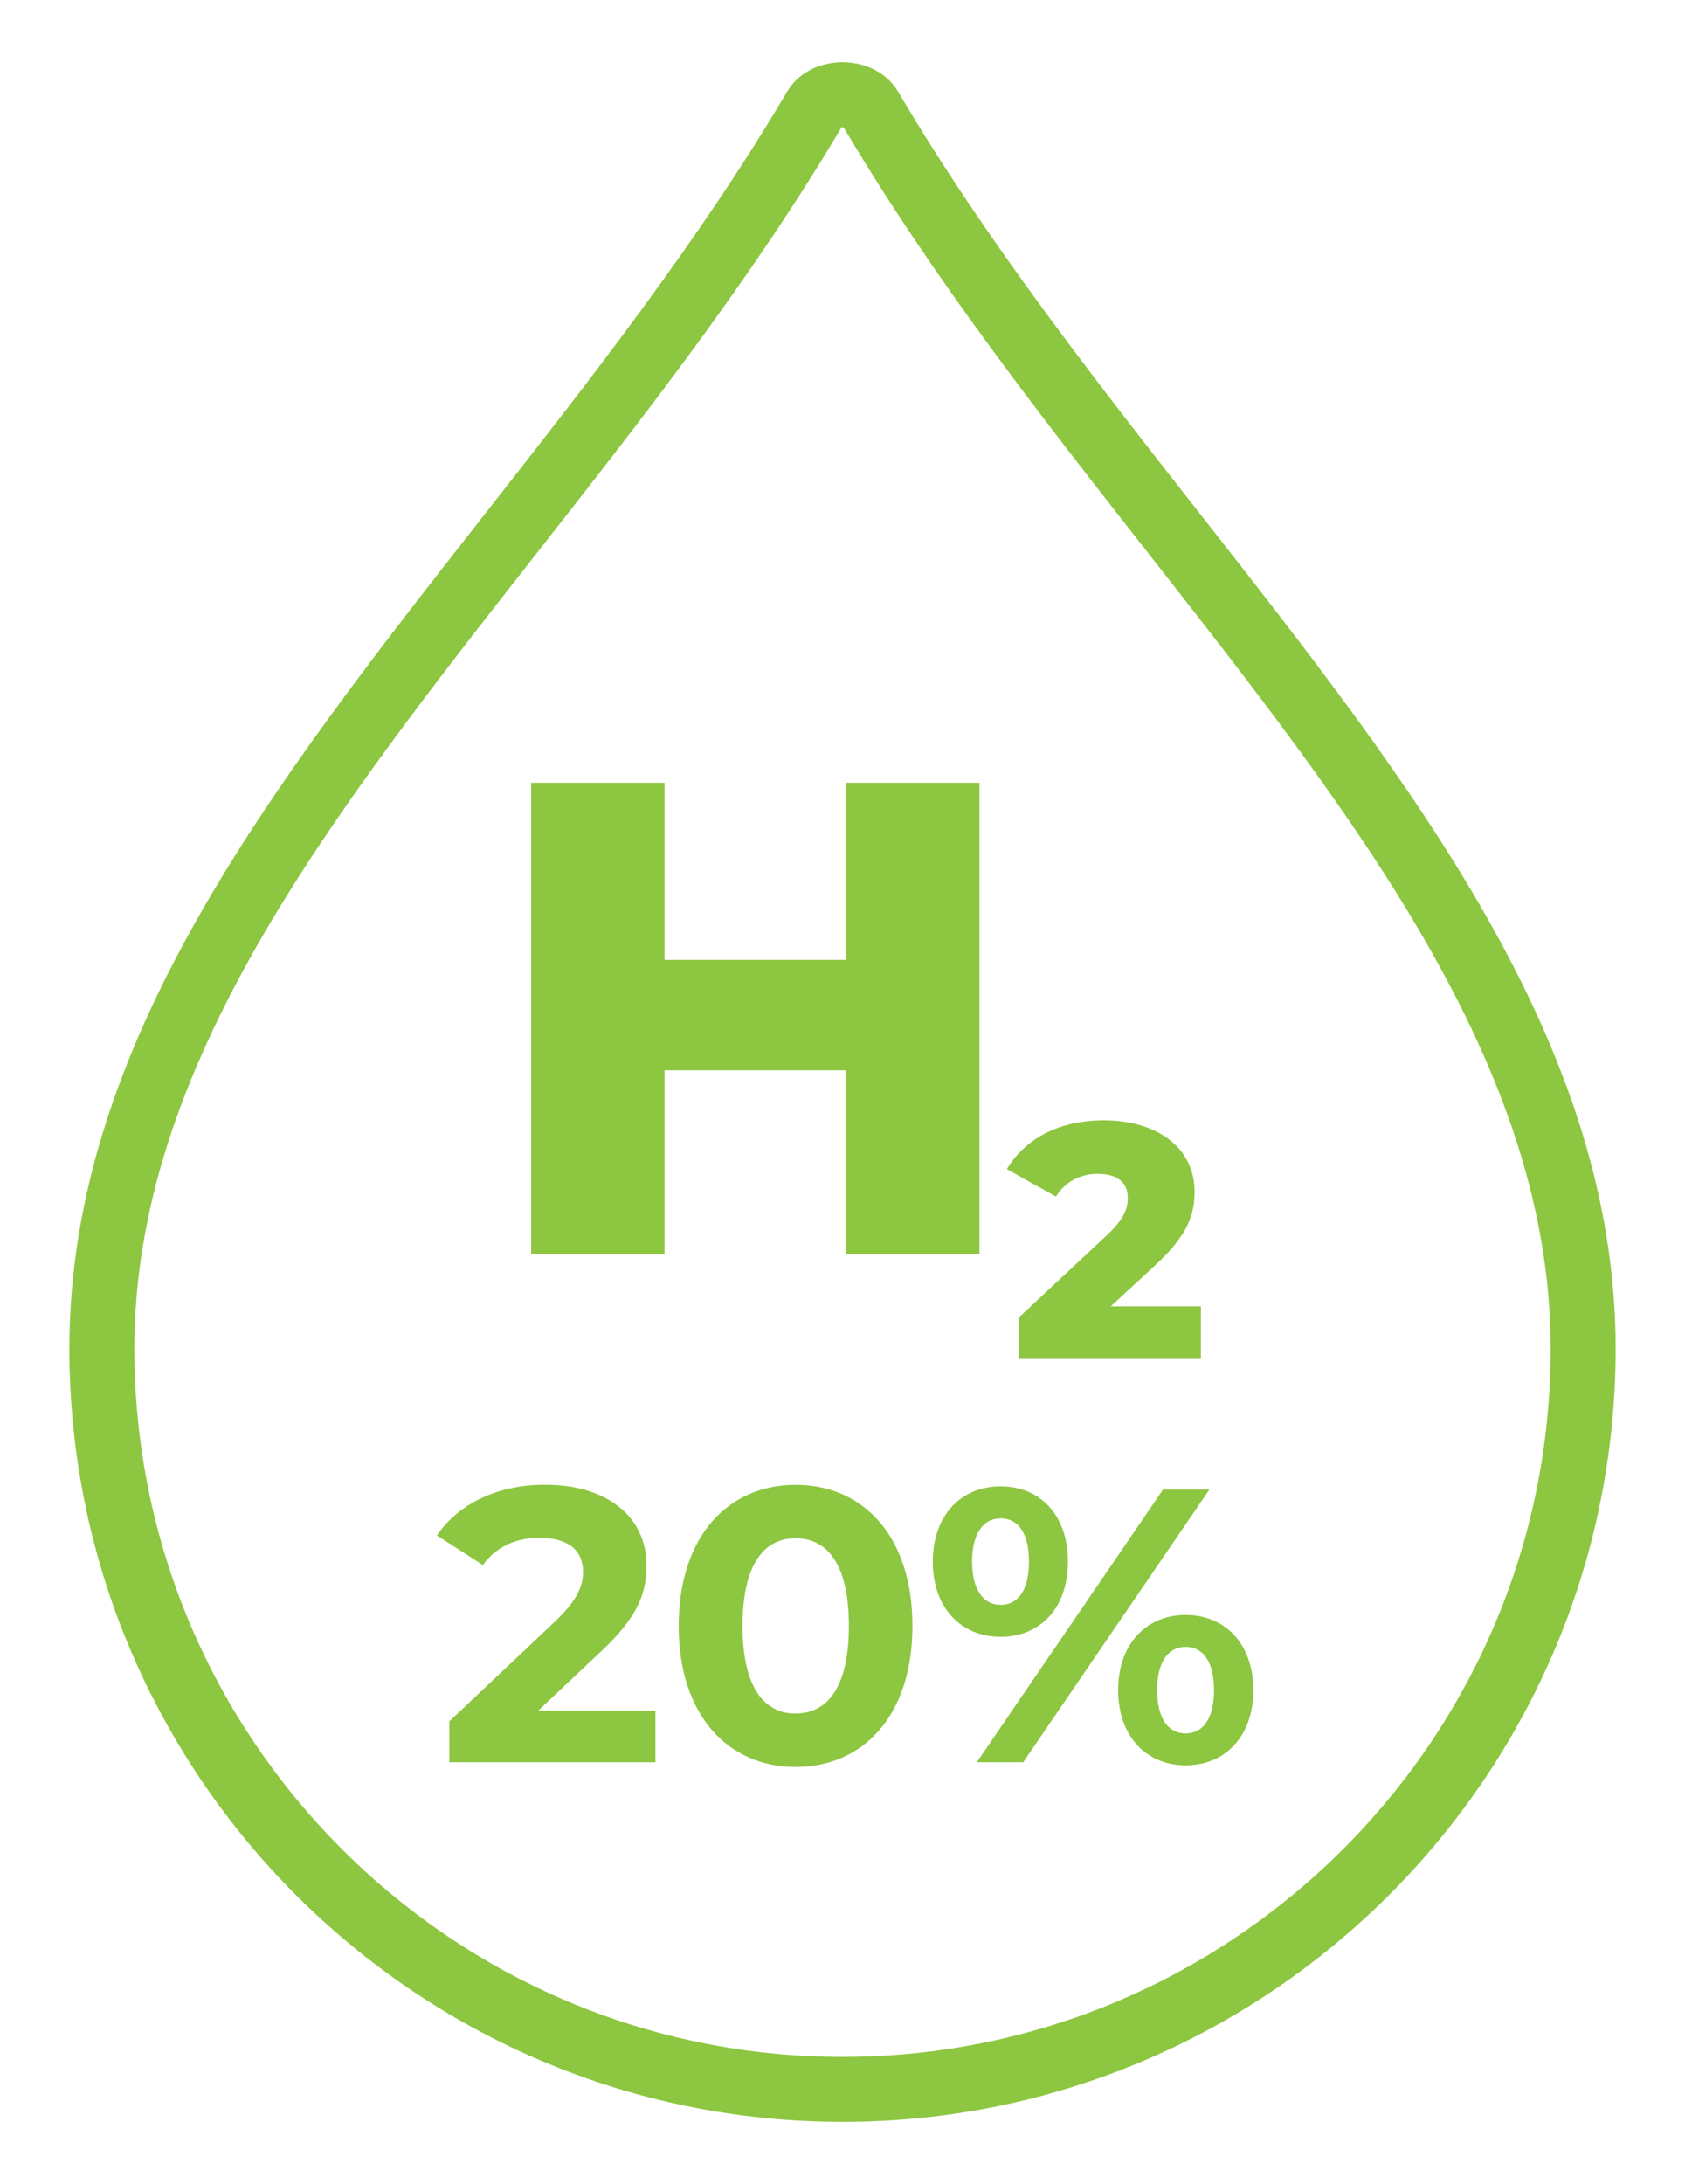
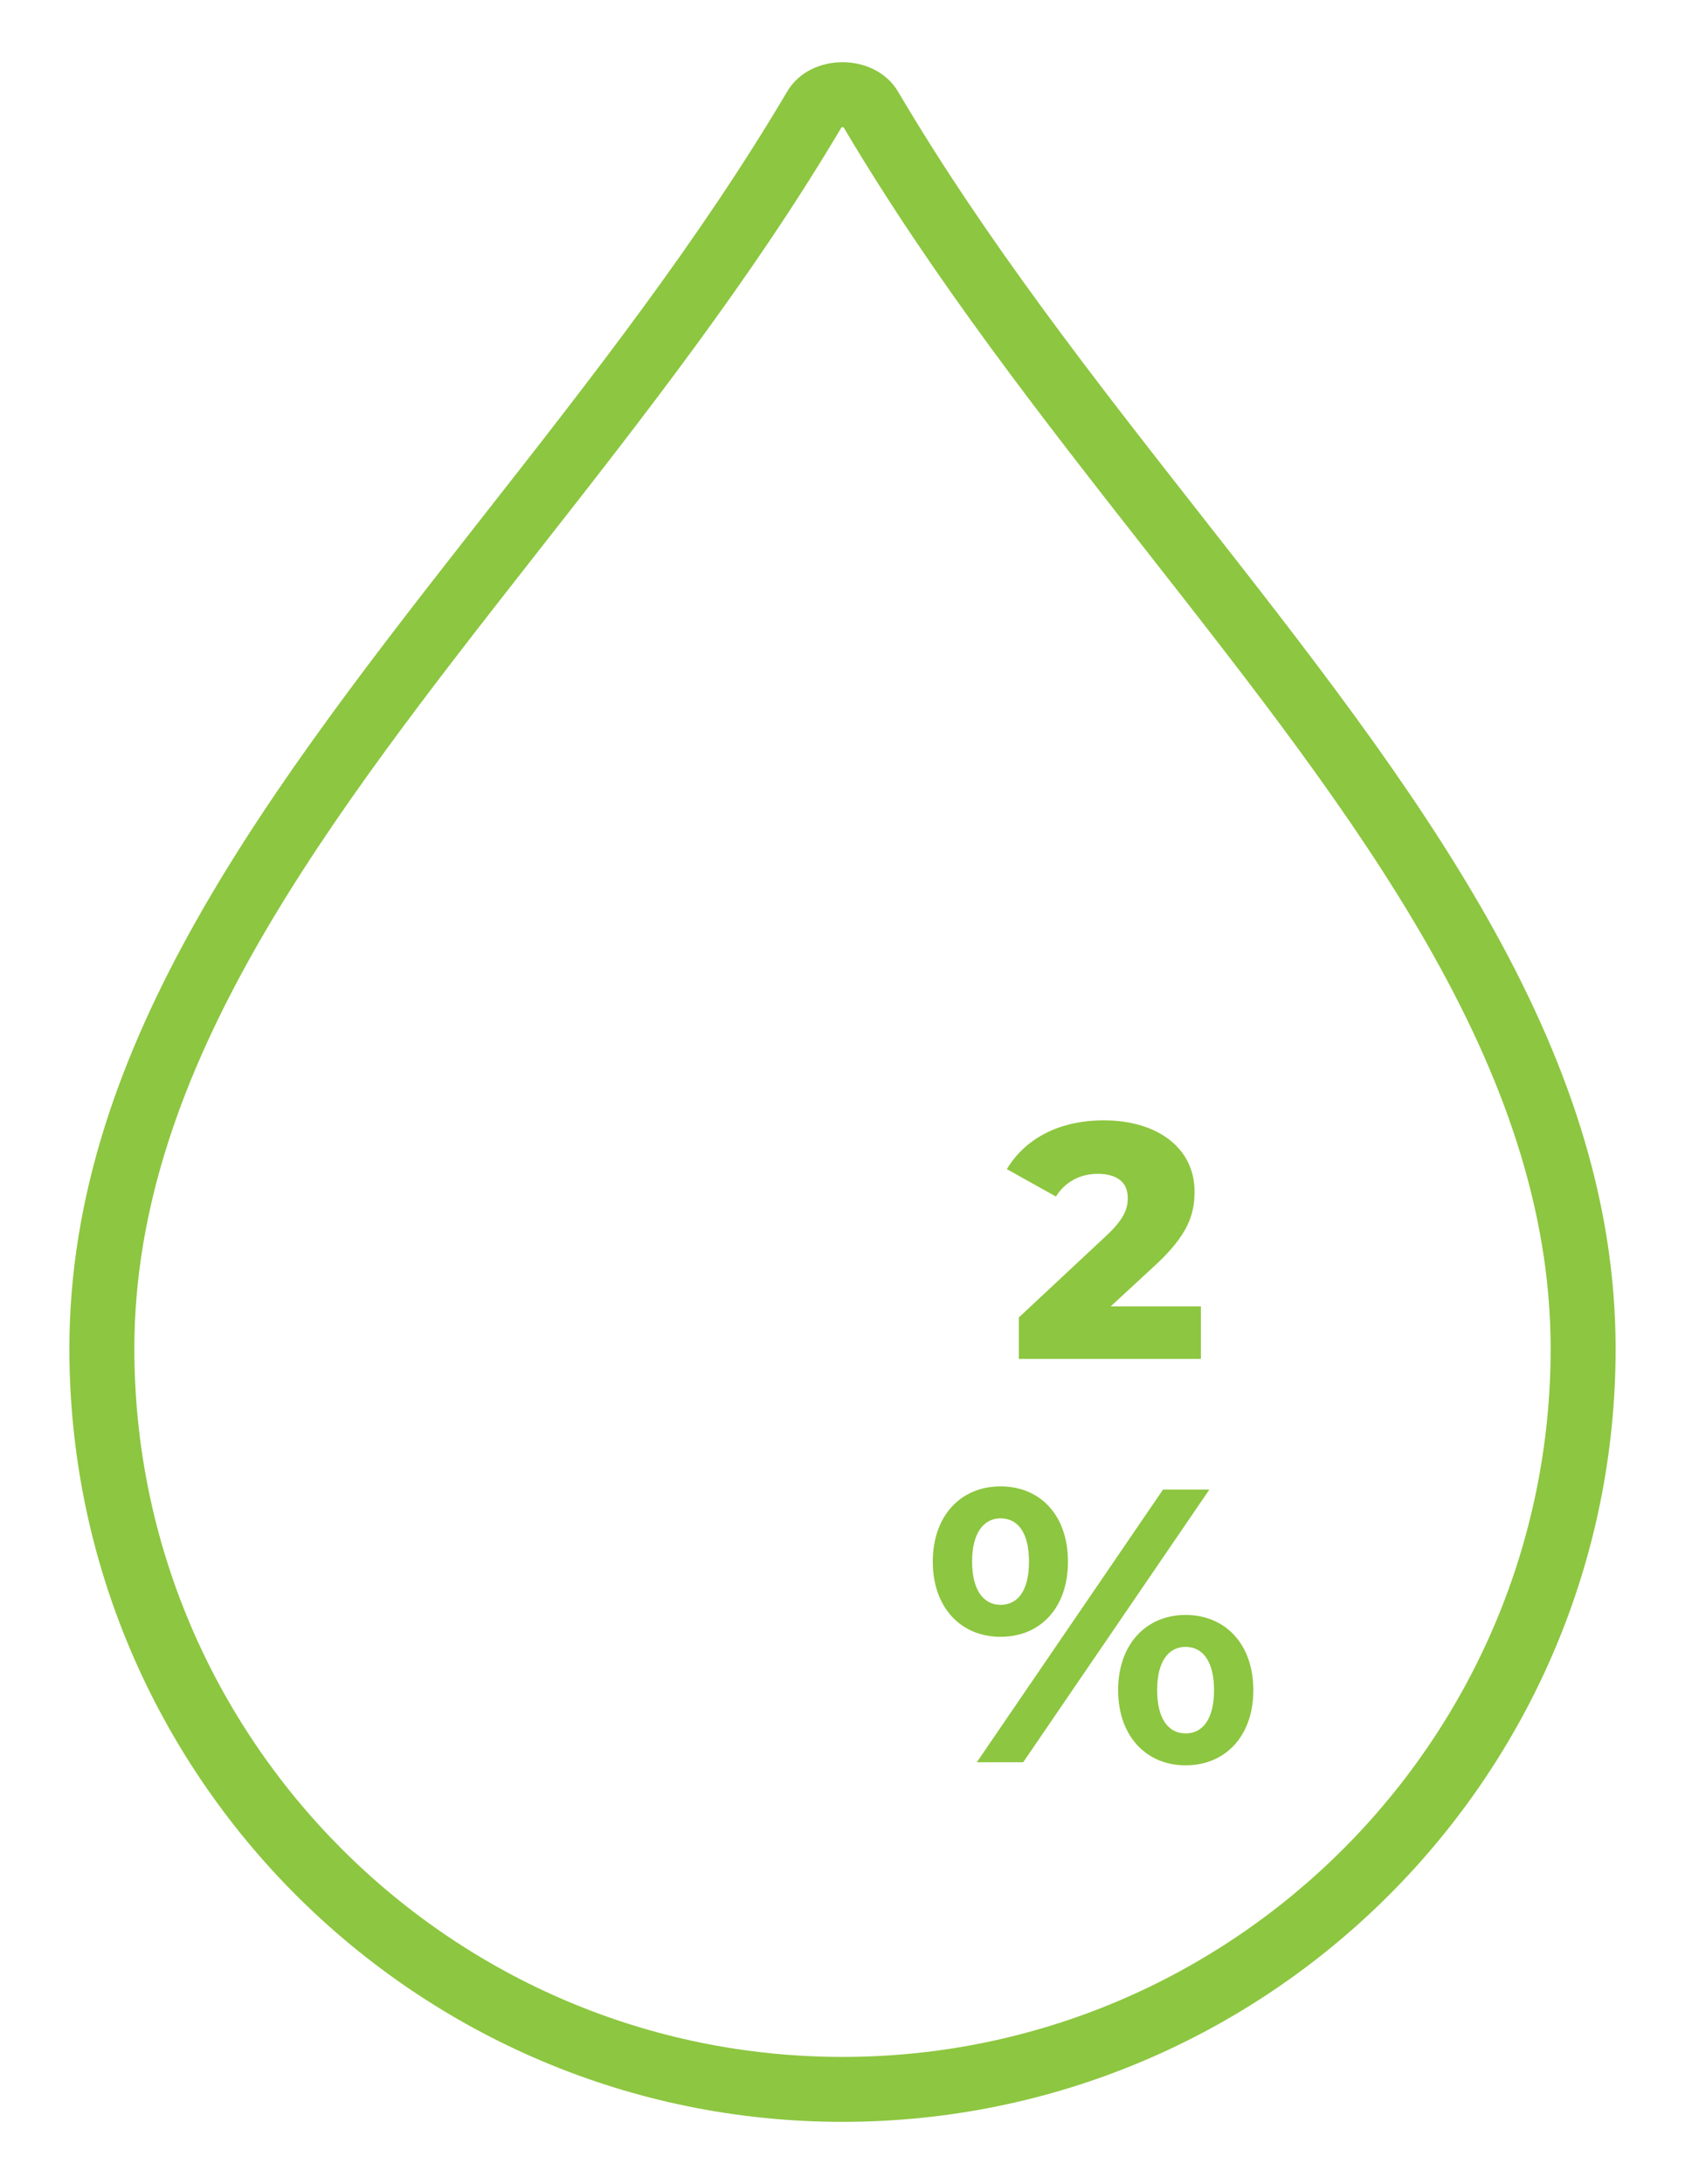
<svg xmlns="http://www.w3.org/2000/svg" id="Layer_1" x="0px" y="0px" viewBox="0 0 34 44.065" style="enable-background:new 0 0 34 44.065;" xml:space="preserve">
  <style type="text/css">
	.st0{fill:#8DC640;}
</style>
  <g>
    <g>
-       <path class="st0" d="M13.225,34.517v1.038H9.067v-0.826l2.123-2.005c0.488-0.463,0.574-0.746,0.574-1.014    c0-0.433-0.298-0.684-0.881-0.684c-0.471,0-0.872,0.18-1.139,0.55l-0.928-0.598    c0.425-0.621,1.196-1.022,2.185-1.022c1.226,0,2.044,0.629,2.044,1.627    c0,0.535-0.15,1.022-0.919,1.737l-1.266,1.194H13.225z" />
-       <path class="st0" d="M13.695,32.804c0-1.817,1.006-2.846,2.358-2.846c1.36,0,2.358,1.029,2.358,2.846    c0,1.815-0.999,2.846-2.358,2.846C14.701,35.649,13.695,34.619,13.695,32.804z M17.129,32.804    c0-1.251-0.44-1.769-1.077-1.769c-0.629,0-1.069,0.518-1.069,1.769c0,1.249,0.44,1.768,1.069,1.768    C16.689,34.572,17.129,34.053,17.129,32.804z" />
      <path class="st0" d="M18.822,31.507c0-0.928,0.566-1.518,1.367-1.518c0.801,0,1.36,0.582,1.36,1.518    c0,0.935-0.558,1.517-1.36,1.517C19.388,33.024,18.822,32.434,18.822,31.507z M20.763,31.507    c0-0.59-0.228-0.873-0.574-0.873c-0.338,0-0.574,0.291-0.574,0.873    c0,0.581,0.236,0.872,0.574,0.872C20.535,32.379,20.763,32.096,20.763,31.507z M23.468,30.053h0.935    l-3.757,5.502h-0.936L23.468,30.053z M22.562,34.1c0-0.928,0.567-1.517,1.361-1.517    c0.801,0,1.367,0.589,1.367,1.517c0,0.928-0.566,1.517-1.367,1.517    C23.13,35.617,22.562,35.029,22.562,34.1z M24.497,34.1c0-0.581-0.228-0.873-0.574-0.873    c-0.338,0-0.574,0.283-0.574,0.873s0.236,0.873,0.574,0.873    C24.269,34.974,24.497,34.682,24.497,34.1z" />
    </g>
    <g>
-       <path class="st0" d="M19.764,15.793v9.508h-2.69v-3.707h-3.666v3.707h-2.69v-9.508h2.69v3.573h3.666    v-3.573H19.764z" />
      <path class="st0" d="M24.232,26.358v1.059h-3.674v-0.836l1.767-1.651    c0.378-0.351,0.431-0.566,0.431-0.762c0-0.303-0.202-0.485-0.607-0.485    c-0.344,0-0.654,0.155-0.842,0.458l-0.991-0.553c0.357-0.593,1.024-0.984,1.955-0.984    c1.084,0,1.833,0.559,1.833,1.436c0,0.458-0.128,0.876-0.803,1.496l-0.89,0.822H24.232z" />
    </g>
    <g>
      <path class="st0" d="M17,2.566c0,0,0.011,0.002,0.023,0.004c1.814,3.067,4.025,5.886,6.163,8.612    c4.167,5.316,8.103,10.337,8.103,16.029c0,7.879-6.41,14.289-14.289,14.289    S2.711,35.089,2.711,27.21c0-5.692,3.936-10.713,8.103-16.029c2.138-2.726,4.349-5.545,6.167-8.614    C16.987,2.566,16.993,2.566,17,2.566 M17,1.255c-0.443,0-0.886,0.198-1.118,0.595    c-1.776,3.008-3.973,5.811-6.1,8.523C5.472,15.872,1.4,21.066,1.4,27.21    c0,8.604,6.997,15.6,15.6,15.6s15.6-6.997,15.6-15.6c0-6.144-4.072-11.339-8.382-16.838    c-2.127-2.712-4.324-5.515-6.097-8.523C17.887,1.453,17.443,1.255,17,1.255L17,1.255z" />
    </g>
  </g>
</svg>